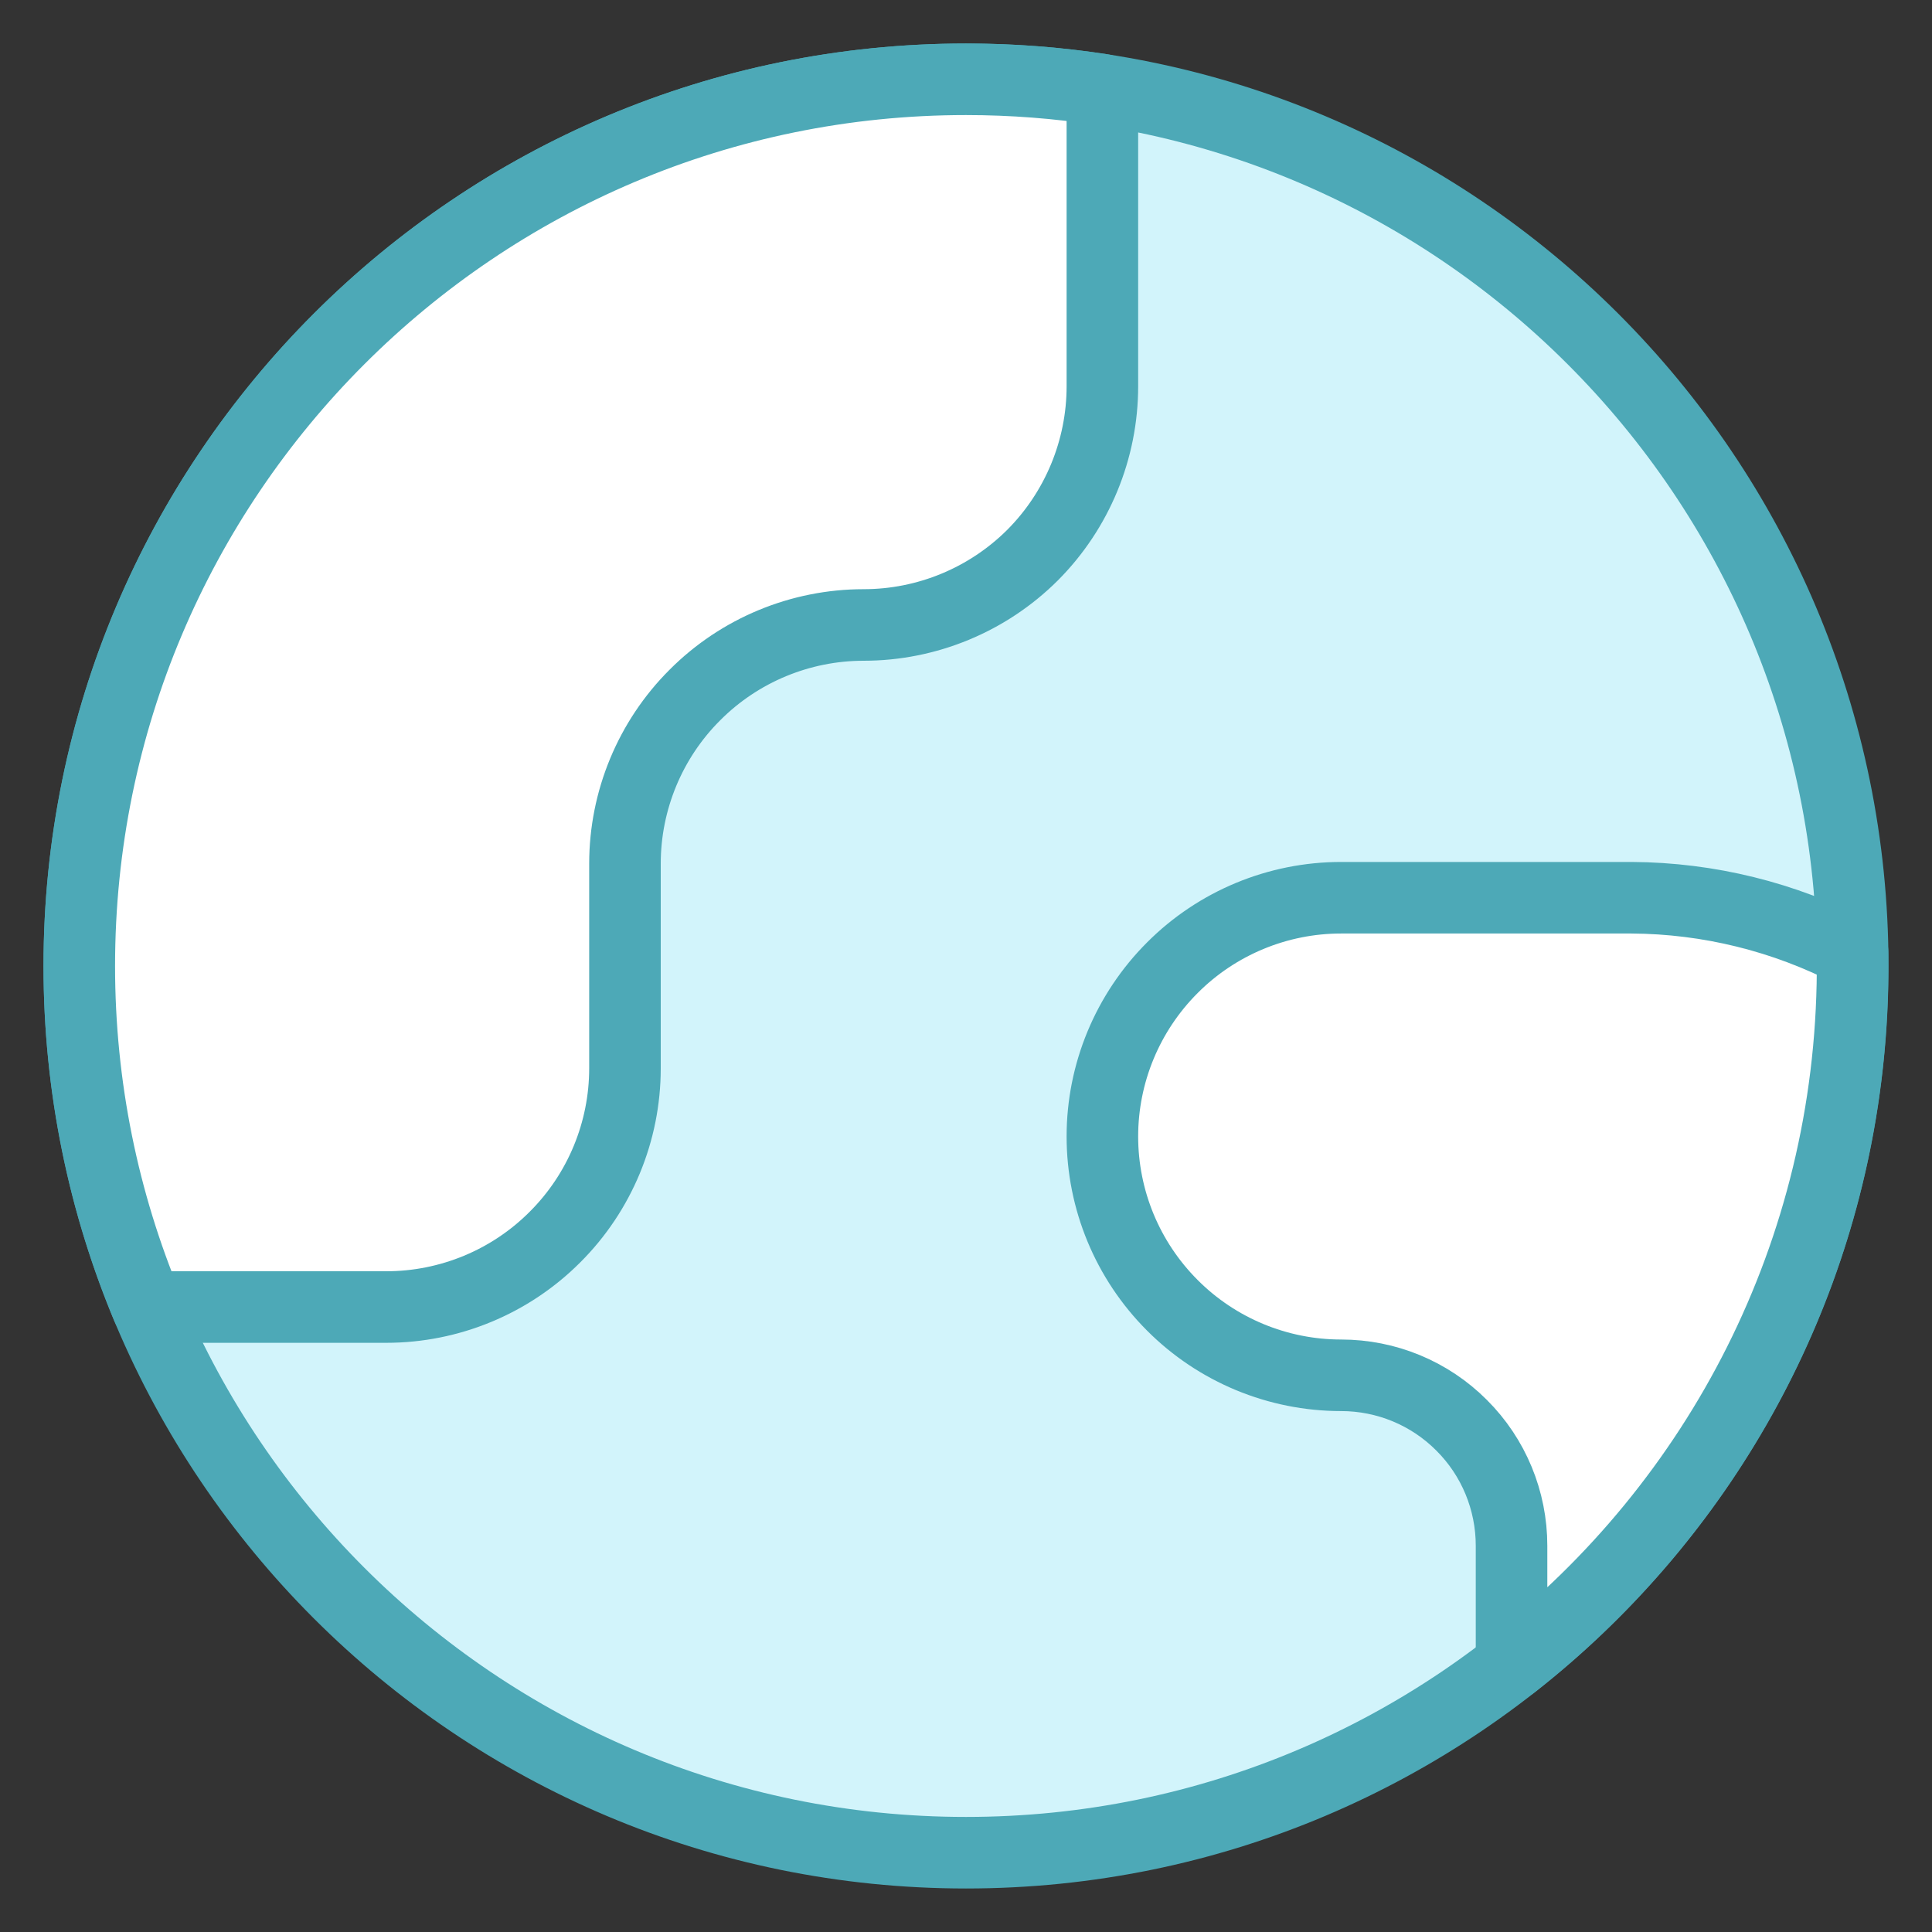
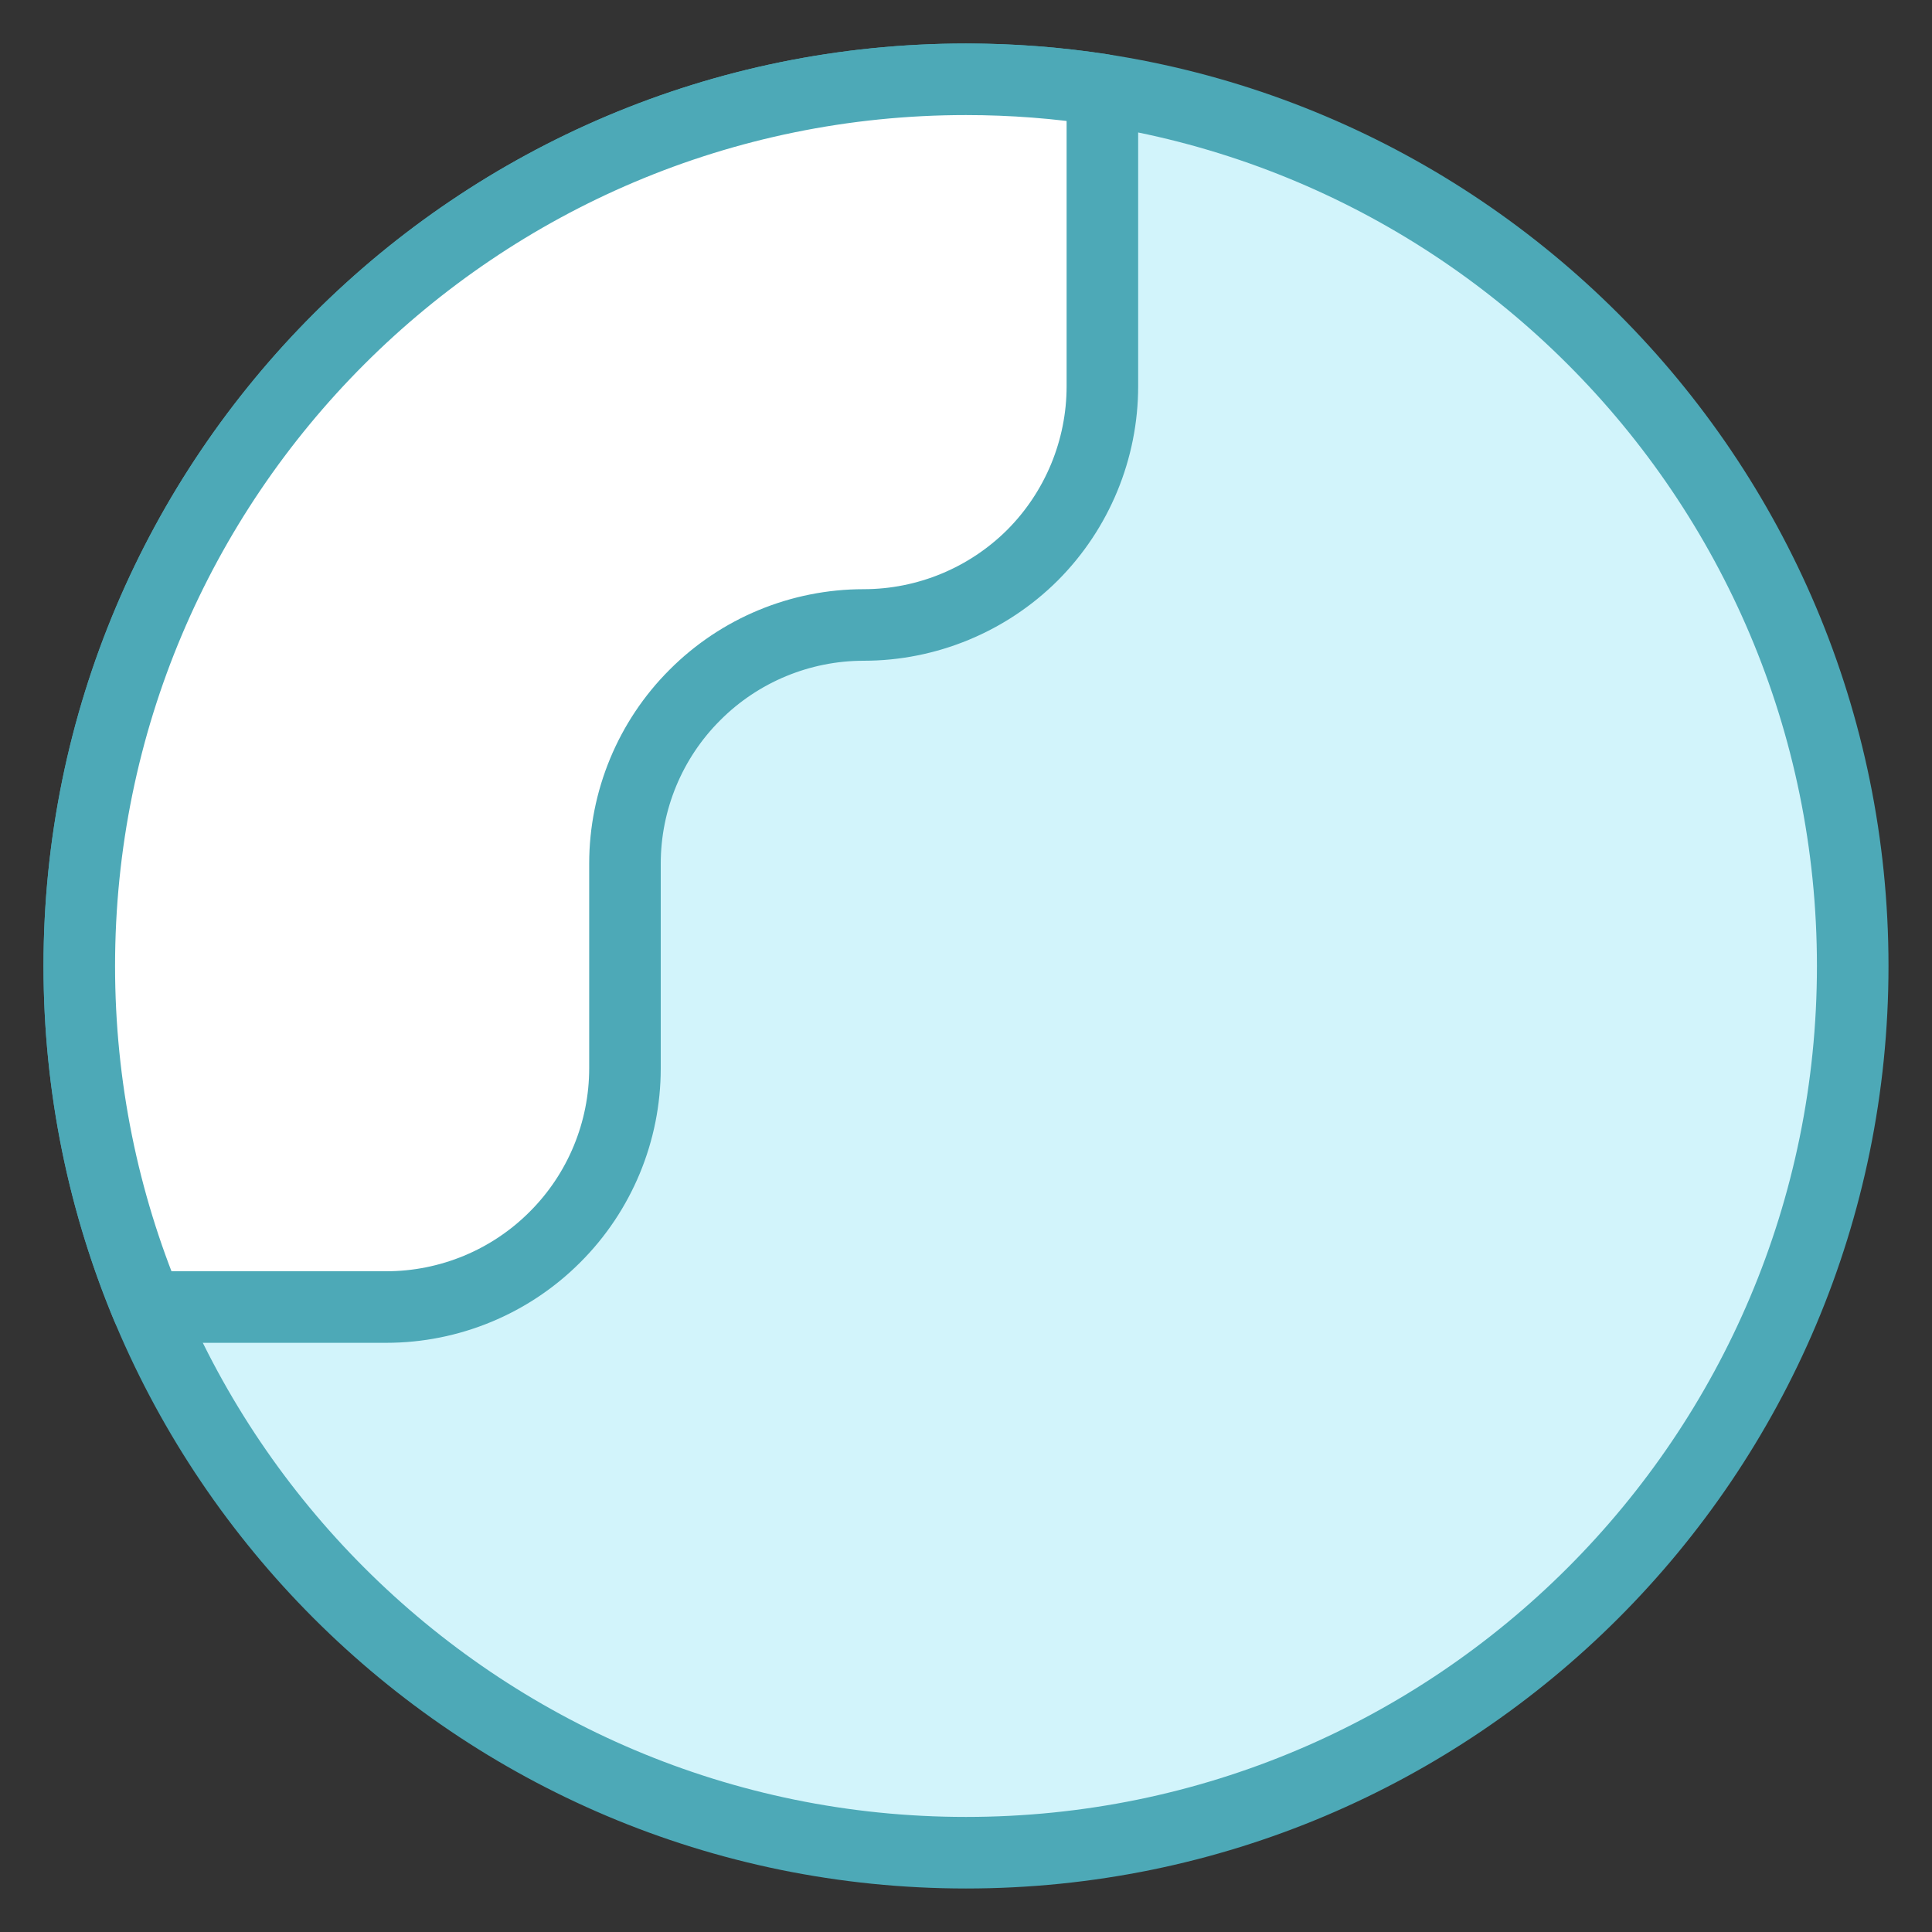
<svg xmlns="http://www.w3.org/2000/svg" fill="none" viewBox="0.25 0.25 13.5 13.5" stroke-width="0.5">
  <rect x="0.25" y="0.25" width="13.5" height="13.5" fill="#333333" stroke="none" />
  <path fill="#d2f4fb" stroke="#4da9b7" stroke-linecap="round" stroke-linejoin="round" d="M7 13.196C10.422 13.196 13.196 10.422 13.196 7C13.196 3.578 10.422 0.804 7 0.804C3.578 0.804 0.804 3.578 0.804 7C0.804 10.422 3.578 13.196 7 13.196Z" />
  <path fill="#ffffff" stroke="#4da9b7" stroke-linecap="round" stroke-linejoin="round" d="M2.949 9.383C3.391 9.383 3.816 9.207 4.128 8.894C4.441 8.582 4.617 8.157 4.617 7.715V6.285C4.617 5.843 4.793 5.418 5.106 5.106C5.418 4.793 5.843 4.617 6.285 4.617C6.727 4.617 7.152 4.441 7.465 4.129C7.777 3.816 7.953 3.391 7.953 2.949V0.877C7.642 0.829 7.324 0.804 7 0.804C3.578 0.804 0.804 3.578 0.804 7C0.804 7.844 0.973 8.649 1.279 9.383H2.949Z" />
-   <path fill="#ffffff" stroke="#4da9b7" stroke-linecap="round" stroke-linejoin="round" d="M13.195 6.904C12.718 6.657 12.189 6.526 11.651 6.523H9.621C9.179 6.523 8.754 6.699 8.442 7.012C8.129 7.325 7.953 7.749 7.953 8.191C7.953 8.634 8.129 9.058 8.442 9.371C8.754 9.684 9.179 9.86 9.621 9.86C9.937 9.86 10.24 9.985 10.463 10.209C10.687 10.432 10.812 10.735 10.812 11.051V11.88H10.817C12.256 10.753 13.184 9.004 13.195 7.037V6.963C13.195 6.944 13.195 6.924 13.195 6.904Z" />
</svg>